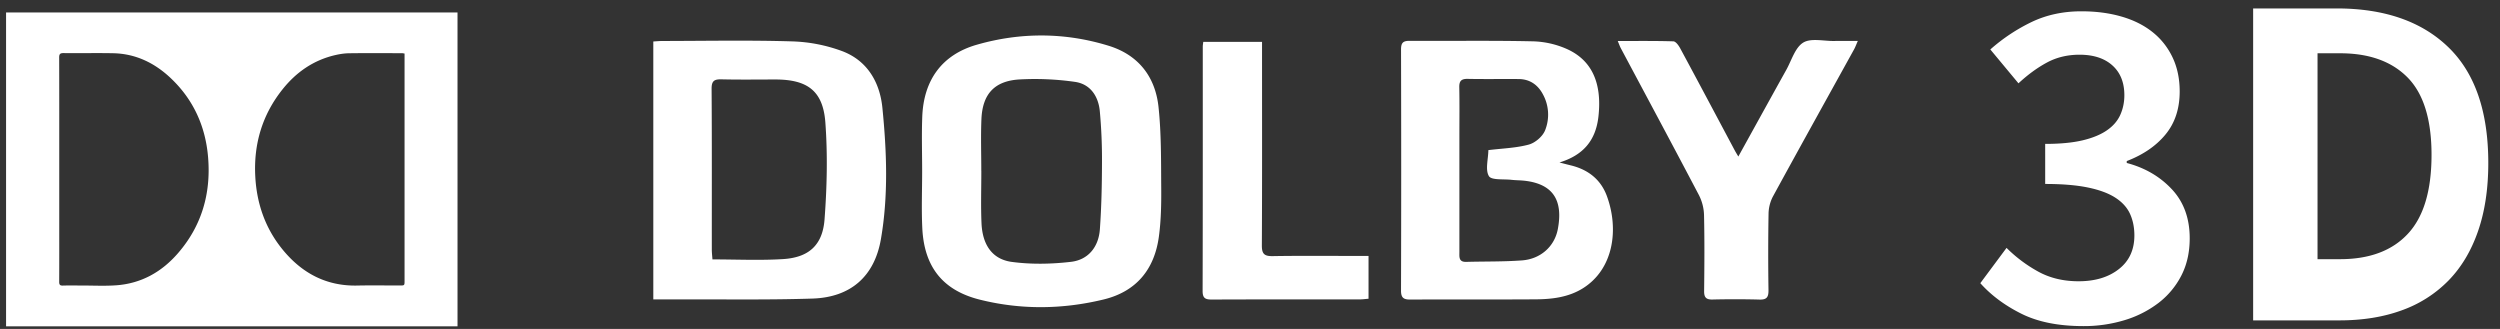
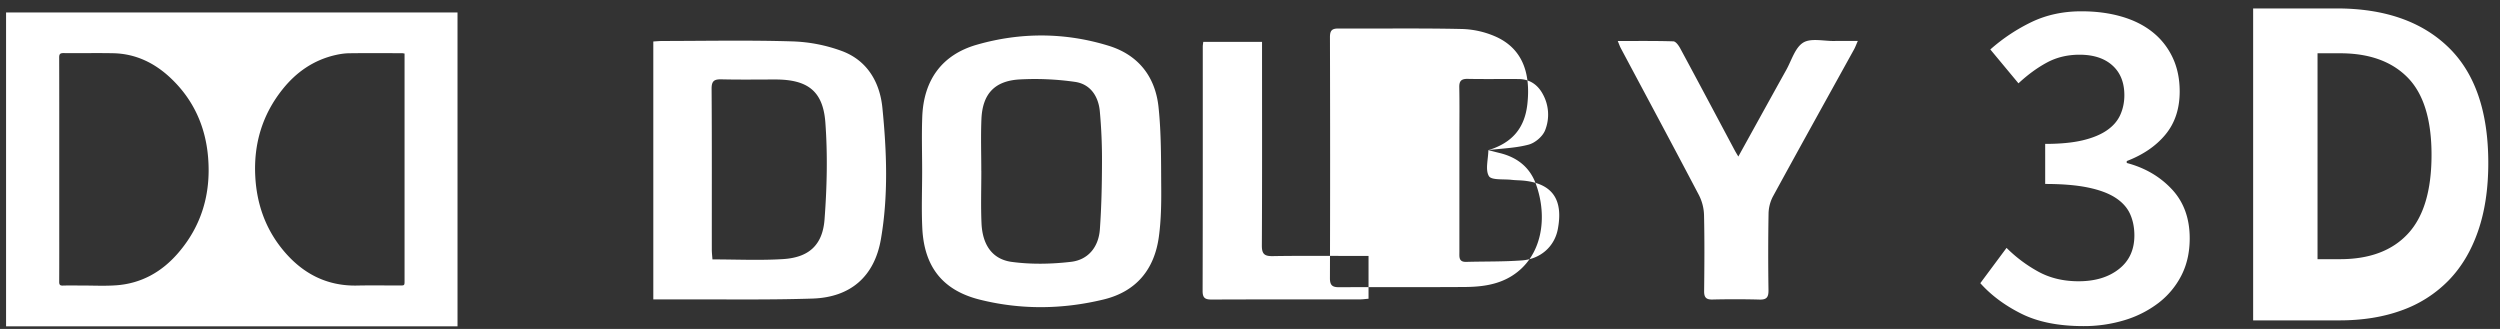
<svg xmlns="http://www.w3.org/2000/svg" width="152" height="20">
  <rect width="100%" height="100%" fill="#333333" stroke="none" />
  <g fill="none" fill-rule="evenodd">
    <g fill="#FFF" transform="translate(-1983.938 -3269.195)">
      <g transform="translate(1983.962 3269.244)">
-         <path d="M3.578 10.235v3.338c0 1.17.003 2.343-.003 3.514 0 .168.044.233.223.227.373-.012.747-.003 1.12-.004.71-.001 1.422.038 2.13-.013 1.52-.111 2.763-.812 3.75-1.952 1.442-1.663 2.007-3.625 1.833-5.797-.15-1.902-.893-3.55-2.294-4.865-.976-.916-2.127-1.47-3.486-1.496-1.003-.019-2.006.003-3.009-.008-.211-.002-.269.06-.268.27.007 2.262.004 4.523.004 6.786Zm20.996-7.028c-.07-.01-.111-.022-.154-.022-1.068-.001-2.137-.009-3.206.004-.282.003-.57.047-.846.11-1.321.303-2.376 1.034-3.212 2.082-1.24 1.554-1.767 3.338-1.658 5.317.09 1.639.606 3.126 1.643 4.405 1.17 1.442 2.66 2.252 4.562 2.21.856-.018 1.713-.003 2.57-.003.3 0 .3 0 .3-.292V3.207ZM.345 19.792h27.448V.709H.345v19.083ZM59.639 10.35h.002c0 1.053-.035 2.108.01 3.16.054 1.32.65 2.206 1.842 2.365 1.182.159 2.415.135 3.602-.005 1.057-.125 1.679-.914 1.754-1.983.095-1.34.125-2.687.128-4.03a32.115 32.115 0 0 0-.133-3.152c-.088-.909-.58-1.647-1.516-1.777a17.232 17.232 0 0 0-3.365-.147c-1.527.09-2.25.89-2.316 2.408-.044 1.051-.008 2.106-.008 3.16m-3.596.033c0-1.113-.036-2.227.007-3.337.085-2.223 1.194-3.767 3.317-4.375 2.66-.763 5.363-.755 8.02.065 1.806.558 2.832 1.884 3.027 3.719.173 1.624.152 3.27.165 4.908.008.992-.01 1.996-.143 2.977-.27 1.99-1.37 3.338-3.36 3.82-2.504.607-5.035.635-7.533.009-2.256-.566-3.375-2.001-3.49-4.332-.057-1.148-.01-2.302-.01-3.454M43.293 15.723c1.469 0 2.892.07 4.306-.02 1.55-.1 2.391-.846 2.509-2.41.148-1.957.194-3.94.05-5.894-.141-1.925-1.092-2.614-3.037-2.615-1.092 0-2.185.017-3.277-.009-.442-.01-.606.093-.603.58.023 3.257.011 6.514.013 9.772 0 .19.024.379.039.596Zm-3.596-13.25c.215-.013.387-.03.559-.03 2.635-.003 5.27-.056 7.903.025a9.552 9.552 0 0 1 3.016.59c1.53.574 2.296 1.892 2.45 3.445.265 2.66.368 5.34-.09 7.99-.392 2.266-1.842 3.536-4.158 3.611-2.73.089-5.463.04-8.195.051-.482.002-.964 0-1.485 0V2.472ZM90.469 9.078c.848-.104 1.678-.126 2.456-.336.39-.106.842-.493.991-.863a2.568 2.568 0 0 0-.14-2.21c-.307-.57-.796-.907-1.464-.912-1.035-.008-2.07.01-3.104-.01-.383-.006-.515.127-.508.51.02.996.007 1.991.007 2.987v7.028c0 .293-.05.614.414.601 1.13-.031 2.265-.007 3.391-.09 1.105-.08 1.974-.822 2.179-1.9.317-1.667-.212-2.731-2-2.941-.271-.032-.546-.027-.817-.058-.479-.055-1.217.032-1.372-.225-.23-.382-.043-1.013-.033-1.58m4.322.75c.221.057.442.116.664.17 1.06.251 1.845.848 2.223 1.882.74 2.027.397 4.434-1.46 5.596-.874.547-1.868.666-2.868.673-2.538.018-5.077-.002-7.615.014-.42.003-.579-.103-.577-.555.015-4.882.014-9.763.001-14.645-.001-.411.121-.534.53-.53 2.499.015 5-.027 7.497.03a5.435 5.435 0 0 1 2.086.48c1.53.702 2.11 2.111 1.889 4.094-.164 1.464-.934 2.352-2.37 2.792M105.666 9.468c1.012-1.83 1.96-3.55 2.915-5.267.322-.578.533-1.35 1.028-1.658.471-.29 1.246-.091 1.888-.1.446-.008.892-.002 1.434-.002-.096.217-.15.37-.228.512-1.648 2.984-3.306 5.962-4.938 8.954a2.343 2.343 0 0 0-.261 1.048 146.09 146.09 0 0 0-.004 4.623c.005.414-.083.602-.545.587a55.43 55.43 0 0 0-2.868-.003c-.383.007-.504-.135-.5-.514.017-1.541.029-3.083-.006-4.623a2.84 2.84 0 0 0-.311-1.213c-1.567-2.985-3.162-5.954-4.748-8.929-.06-.113-.102-.236-.186-.438 1.176 0 2.279-.015 3.38.02.145.004.322.248.414.42 1.12 2.074 2.224 4.157 3.333 6.237.044.081.093.159.203.346M121.974 15.022a8.55 8.55 0 0 0 1.914 1.436c.715.396 1.537.594 2.465.594 1.005 0 1.822-.246 2.45-.74.629-.492.943-1.174.943-2.044 0-.483-.087-.918-.261-1.305-.174-.386-.469-.715-.885-.986-.415-.27-.971-.478-1.667-.623-.696-.145-1.566-.218-2.61-.218V8.7c.909 0 1.667-.072 2.277-.217.609-.145 1.101-.348 1.478-.61.378-.26.648-.574.813-.942.164-.367.246-.763.246-1.189 0-.773-.242-1.377-.725-1.812-.483-.435-1.15-.653-2.001-.653-.735 0-1.397.16-1.987.479-.59.319-1.164.74-1.725 1.261l-1.711-2.059a10.915 10.915 0 0 1 2.537-1.682c.9-.425 1.9-.638 3.002-.638.89 0 1.701.107 2.436.32.735.212 1.363.526 1.885.942.522.415.928.928 1.218 1.537.29.609.435 1.3.435 2.073 0 1.044-.285 1.914-.856 2.61-.57.696-1.358 1.238-2.363 1.624v.116c1.102.29 2.015.822 2.74 1.595.726.774 1.088 1.77 1.088 2.987 0 .85-.17 1.605-.508 2.262a4.93 4.93 0 0 1-1.392 1.668 6.459 6.459 0 0 1-2.059 1.044 8.462 8.462 0 0 1-2.508.362c-1.508 0-2.765-.251-3.77-.754-1.005-.502-1.837-1.121-2.494-1.856l1.595-2.146ZM136.967.464h5.075c2.9 0 5.162.783 6.786 2.35 1.624 1.565 2.436 3.914 2.436 7.046 0 1.566-.208 2.949-.624 4.147-.415 1.199-1.014 2.2-1.797 3.002A7.508 7.508 0 0 1 146 18.82c-1.111.406-2.373.61-3.784.61h-5.249V.463Zm5.285 15.245c1.791 0 3.166-.515 4.124-1.545.958-1.03 1.437-2.628 1.437-4.795 0-2.15-.484-3.716-1.45-4.701-.968-.985-2.338-1.478-4.11-1.478h-1.371V15.71h1.37ZM83.183 15.512v2.602c-.187.015-.356.04-.525.04-3.004.003-6.008-.004-9.013.009-.39.001-.55-.088-.55-.518.014-4.955.01-9.911.01-14.866 0-.077.016-.154.03-.284h3.573v.669c0 3.902.01 7.803-.011 11.705-.003.524.153.663.664.654 1.716-.029 3.433-.011 5.15-.011h.672" />
+         <path d="M3.578 10.235v3.338c0 1.17.003 2.343-.003 3.514 0 .168.044.233.223.227.373-.012.747-.003 1.12-.004.71-.001 1.422.038 2.13-.013 1.52-.111 2.763-.812 3.75-1.952 1.442-1.663 2.007-3.625 1.833-5.797-.15-1.902-.893-3.55-2.294-4.865-.976-.916-2.127-1.47-3.486-1.496-1.003-.019-2.006.003-3.009-.008-.211-.002-.269.06-.268.27.007 2.262.004 4.523.004 6.786Zm20.996-7.028c-.07-.01-.111-.022-.154-.022-1.068-.001-2.137-.009-3.206.004-.282.003-.57.047-.846.11-1.321.303-2.376 1.034-3.212 2.082-1.24 1.554-1.767 3.338-1.658 5.317.09 1.639.606 3.126 1.643 4.405 1.17 1.442 2.66 2.252 4.562 2.21.856-.018 1.713-.003 2.57-.003.3 0 .3 0 .3-.292V3.207ZM.345 19.792h27.448V.709H.345v19.083ZM59.639 10.35h.002c0 1.053-.035 2.108.01 3.16.054 1.32.65 2.206 1.842 2.365 1.182.159 2.415.135 3.602-.005 1.057-.125 1.679-.914 1.754-1.983.095-1.34.125-2.687.128-4.03a32.115 32.115 0 0 0-.133-3.152c-.088-.909-.58-1.647-1.516-1.777a17.232 17.232 0 0 0-3.365-.147c-1.527.09-2.25.89-2.316 2.408-.044 1.051-.008 2.106-.008 3.16m-3.596.033c0-1.113-.036-2.227.007-3.337.085-2.223 1.194-3.767 3.317-4.375 2.66-.763 5.363-.755 8.02.065 1.806.558 2.832 1.884 3.027 3.719.173 1.624.152 3.27.165 4.908.008.992-.01 1.996-.143 2.977-.27 1.99-1.37 3.338-3.36 3.82-2.504.607-5.035.635-7.533.009-2.256-.566-3.375-2.001-3.49-4.332-.057-1.148-.01-2.302-.01-3.454M43.293 15.723c1.469 0 2.892.07 4.306-.02 1.55-.1 2.391-.846 2.509-2.41.148-1.957.194-3.94.05-5.894-.141-1.925-1.092-2.614-3.037-2.615-1.092 0-2.185.017-3.277-.009-.442-.01-.606.093-.603.58.023 3.257.011 6.514.013 9.772 0 .19.024.379.039.596Zm-3.596-13.25c.215-.013.387-.03.559-.03 2.635-.003 5.27-.056 7.903.025a9.552 9.552 0 0 1 3.016.59c1.53.574 2.296 1.892 2.45 3.445.265 2.66.368 5.34-.09 7.99-.392 2.266-1.842 3.536-4.158 3.611-2.73.089-5.463.04-8.195.051-.482.002-.964 0-1.485 0V2.472ZM90.469 9.078c.848-.104 1.678-.126 2.456-.336.39-.106.842-.493.991-.863a2.568 2.568 0 0 0-.14-2.21c-.307-.57-.796-.907-1.464-.912-1.035-.008-2.07.01-3.104-.01-.383-.006-.515.127-.508.51.02.996.007 1.991.007 2.987v7.028c0 .293-.05.614.414.601 1.13-.031 2.265-.007 3.391-.09 1.105-.08 1.974-.822 2.179-1.9.317-1.667-.212-2.731-2-2.941-.271-.032-.546-.027-.817-.058-.479-.055-1.217.032-1.372-.225-.23-.382-.043-1.013-.033-1.58c.221.057.442.116.664.17 1.06.251 1.845.848 2.223 1.882.74 2.027.397 4.434-1.46 5.596-.874.547-1.868.666-2.868.673-2.538.018-5.077-.002-7.615.014-.42.003-.579-.103-.577-.555.015-4.882.014-9.763.001-14.645-.001-.411.121-.534.53-.53 2.499.015 5-.027 7.497.03a5.435 5.435 0 0 1 2.086.48c1.53.702 2.11 2.111 1.889 4.094-.164 1.464-.934 2.352-2.37 2.792M105.666 9.468c1.012-1.83 1.96-3.55 2.915-5.267.322-.578.533-1.35 1.028-1.658.471-.29 1.246-.091 1.888-.1.446-.008.892-.002 1.434-.002-.096.217-.15.37-.228.512-1.648 2.984-3.306 5.962-4.938 8.954a2.343 2.343 0 0 0-.261 1.048 146.09 146.09 0 0 0-.004 4.623c.005.414-.083.602-.545.587a55.43 55.43 0 0 0-2.868-.003c-.383.007-.504-.135-.5-.514.017-1.541.029-3.083-.006-4.623a2.84 2.84 0 0 0-.311-1.213c-1.567-2.985-3.162-5.954-4.748-8.929-.06-.113-.102-.236-.186-.438 1.176 0 2.279-.015 3.38.02.145.004.322.248.414.42 1.12 2.074 2.224 4.157 3.333 6.237.044.081.093.159.203.346M121.974 15.022a8.55 8.55 0 0 0 1.914 1.436c.715.396 1.537.594 2.465.594 1.005 0 1.822-.246 2.45-.74.629-.492.943-1.174.943-2.044 0-.483-.087-.918-.261-1.305-.174-.386-.469-.715-.885-.986-.415-.27-.971-.478-1.667-.623-.696-.145-1.566-.218-2.61-.218V8.7c.909 0 1.667-.072 2.277-.217.609-.145 1.101-.348 1.478-.61.378-.26.648-.574.813-.942.164-.367.246-.763.246-1.189 0-.773-.242-1.377-.725-1.812-.483-.435-1.15-.653-2.001-.653-.735 0-1.397.16-1.987.479-.59.319-1.164.74-1.725 1.261l-1.711-2.059a10.915 10.915 0 0 1 2.537-1.682c.9-.425 1.9-.638 3.002-.638.89 0 1.701.107 2.436.32.735.212 1.363.526 1.885.942.522.415.928.928 1.218 1.537.29.609.435 1.3.435 2.073 0 1.044-.285 1.914-.856 2.61-.57.696-1.358 1.238-2.363 1.624v.116c1.102.29 2.015.822 2.74 1.595.726.774 1.088 1.77 1.088 2.987 0 .85-.17 1.605-.508 2.262a4.93 4.93 0 0 1-1.392 1.668 6.459 6.459 0 0 1-2.059 1.044 8.462 8.462 0 0 1-2.508.362c-1.508 0-2.765-.251-3.77-.754-1.005-.502-1.837-1.121-2.494-1.856l1.595-2.146ZM136.967.464h5.075c2.9 0 5.162.783 6.786 2.35 1.624 1.565 2.436 3.914 2.436 7.046 0 1.566-.208 2.949-.624 4.147-.415 1.199-1.014 2.2-1.797 3.002A7.508 7.508 0 0 1 146 18.82c-1.111.406-2.373.61-3.784.61h-5.249V.463Zm5.285 15.245c1.791 0 3.166-.515 4.124-1.545.958-1.03 1.437-2.628 1.437-4.795 0-2.15-.484-3.716-1.45-4.701-.968-.985-2.338-1.478-4.11-1.478h-1.371V15.71h1.37ZM83.183 15.512v2.602c-.187.015-.356.04-.525.04-3.004.003-6.008-.004-9.013.009-.39.001-.55-.088-.55-.518.014-4.955.01-9.911.01-14.866 0-.077.016-.154.03-.284h3.573v.669c0 3.902.01 7.803-.011 11.705-.003.524.153.663.664.654 1.716-.029 3.433-.011 5.15-.011h.672" />
      </g>
    </g>
  </g>
</svg>